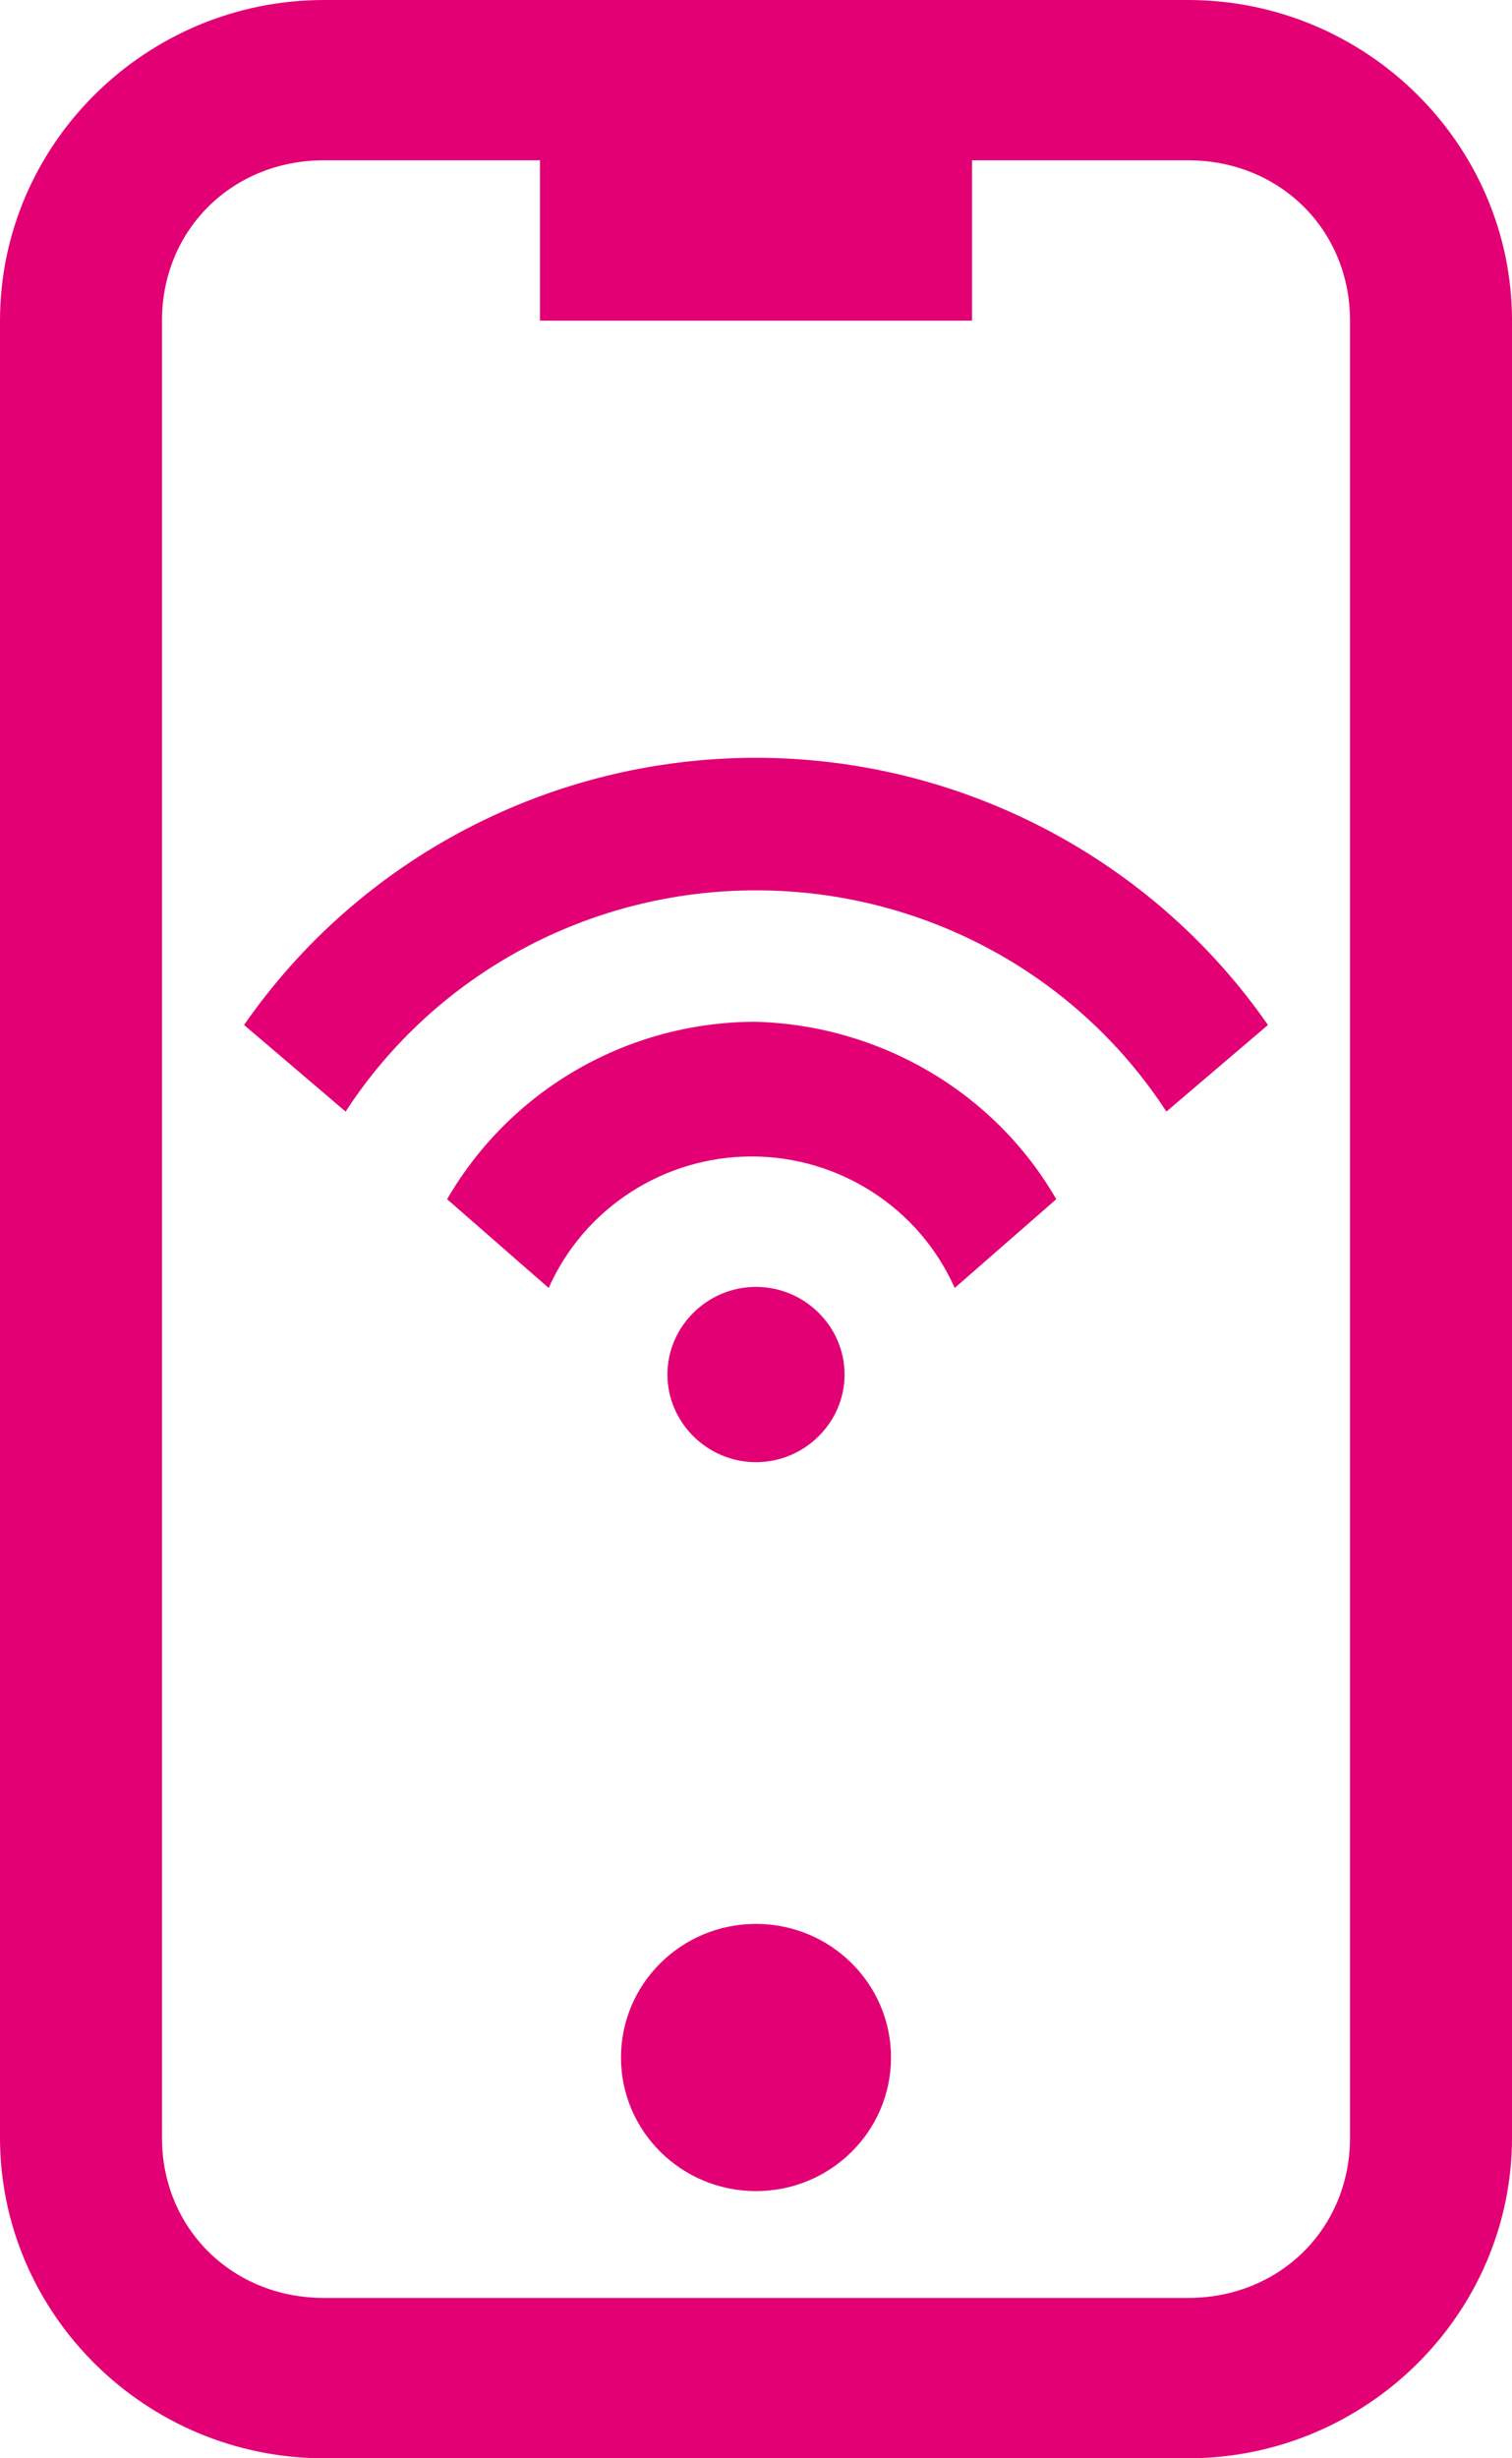
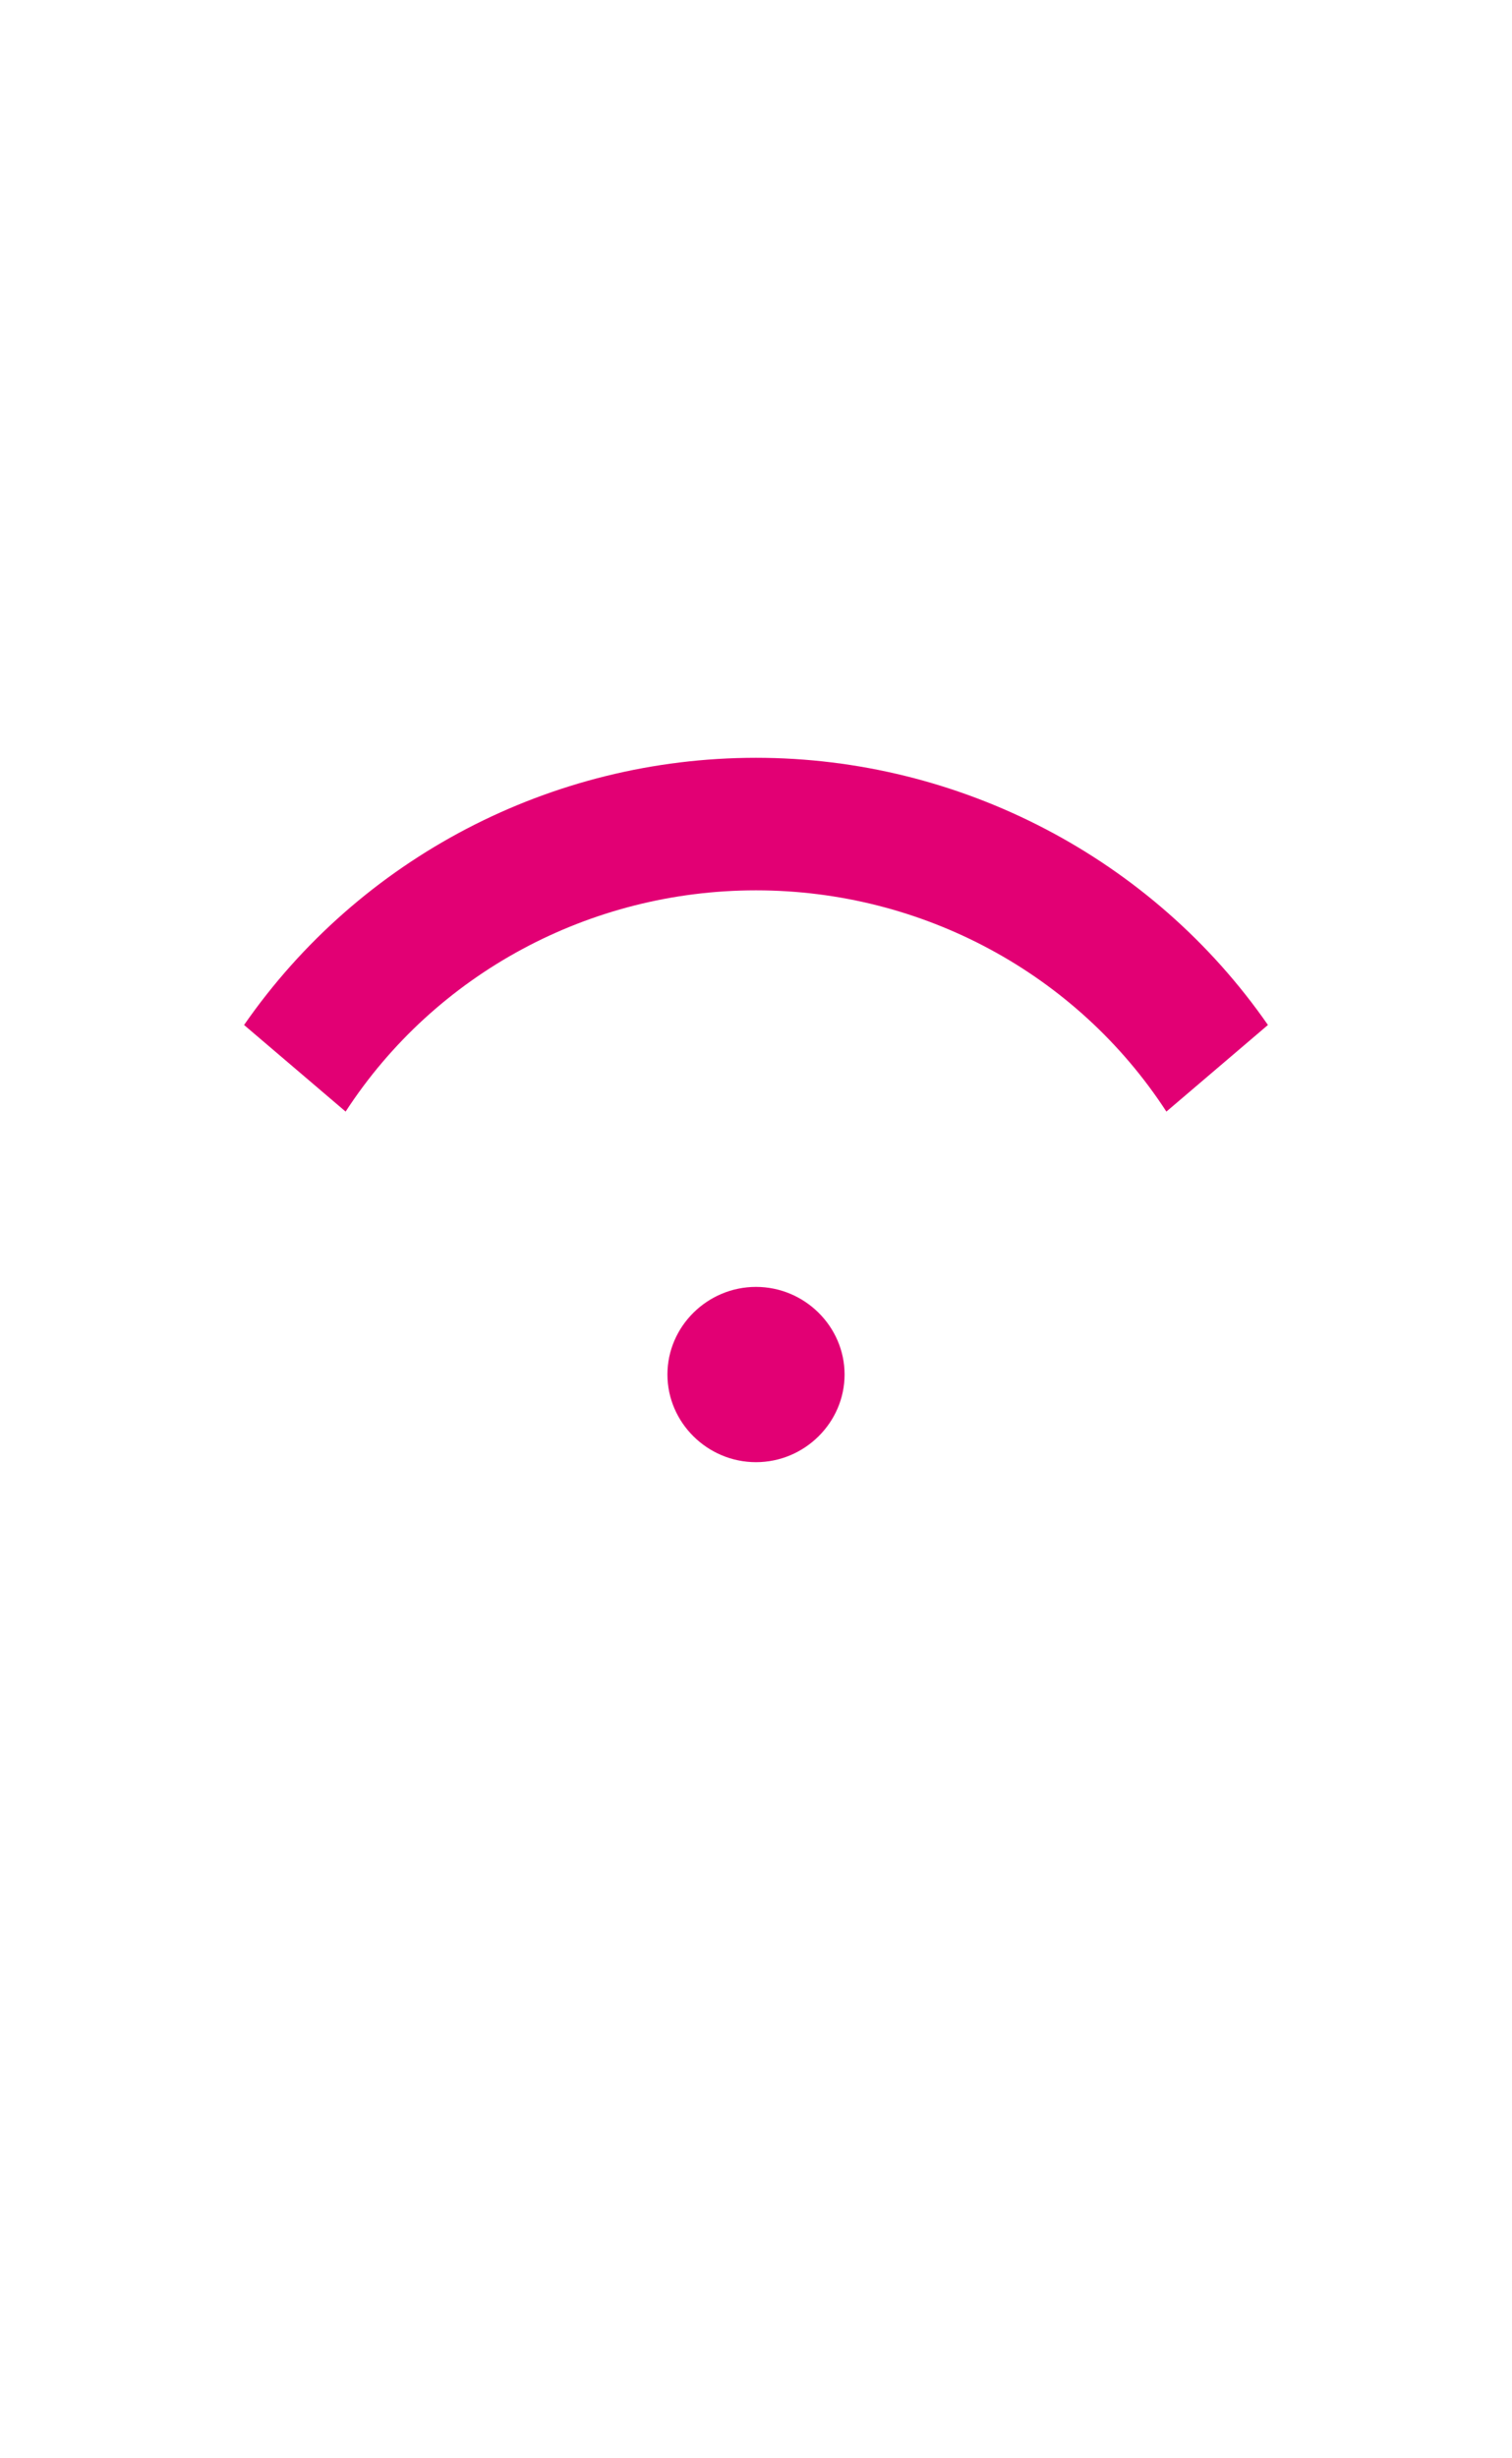
<svg xmlns="http://www.w3.org/2000/svg" width="24" height="39" viewBox="0 0 24 39" fill="none">
-   <path d="M12 34.761C13.184 34.761 14.143 33.812 14.143 32.641C14.143 31.471 13.184 30.522 12 30.522C10.816 30.522 9.857 31.471 9.857 32.641C9.857 33.812 10.816 34.761 12 34.761Z" fill="#E20074" />
-   <path fill-rule="evenodd" clip-rule="evenodd" d="M18.857 0H5.143C2.314 0 0 2.289 0 5.087V33.913C0 36.711 2.314 39 5.143 39H18.857C21.686 39 24 36.711 24 33.913V5.087C24 2.289 21.686 0 18.857 0ZM21.429 33.913C21.429 35.354 20.314 36.456 18.857 36.456H5.143C3.686 36.456 2.571 35.354 2.571 33.913V5.087C2.571 3.646 3.686 2.543 5.143 2.543H8.571V5.087H15.429V2.543H18.857C20.314 2.543 21.429 3.646 21.429 5.087V33.913Z" fill="#E20074" />
  <path fill-rule="evenodd" clip-rule="evenodd" d="M13.406 21.806C13.406 21.043 12.771 20.416 12 20.416C11.229 20.416 10.594 21.043 10.594 21.806C10.594 22.569 11.229 23.197 12 23.197C12.771 23.197 13.406 22.569 13.406 21.806Z" fill="#E20074" />
-   <path fill-rule="evenodd" clip-rule="evenodd" d="M12 16.21C9.977 16.21 8.109 17.279 7.097 19.025L8.709 20.433C9.274 19.161 10.543 18.347 11.931 18.347C13.32 18.347 14.589 19.161 15.154 20.433L16.766 19.025C15.789 17.33 13.971 16.261 11.983 16.21H12Z" fill="#E20074" />
  <path fill-rule="evenodd" clip-rule="evenodd" d="M12 12.022C8.743 12.022 5.709 13.616 3.874 16.261L5.486 17.635C6.909 15.447 9.36 14.125 12 14.125C14.64 14.125 17.091 15.447 18.514 17.635L20.126 16.261C18.291 13.616 15.24 12.022 12 12.022Z" fill="#E20074" />
</svg>